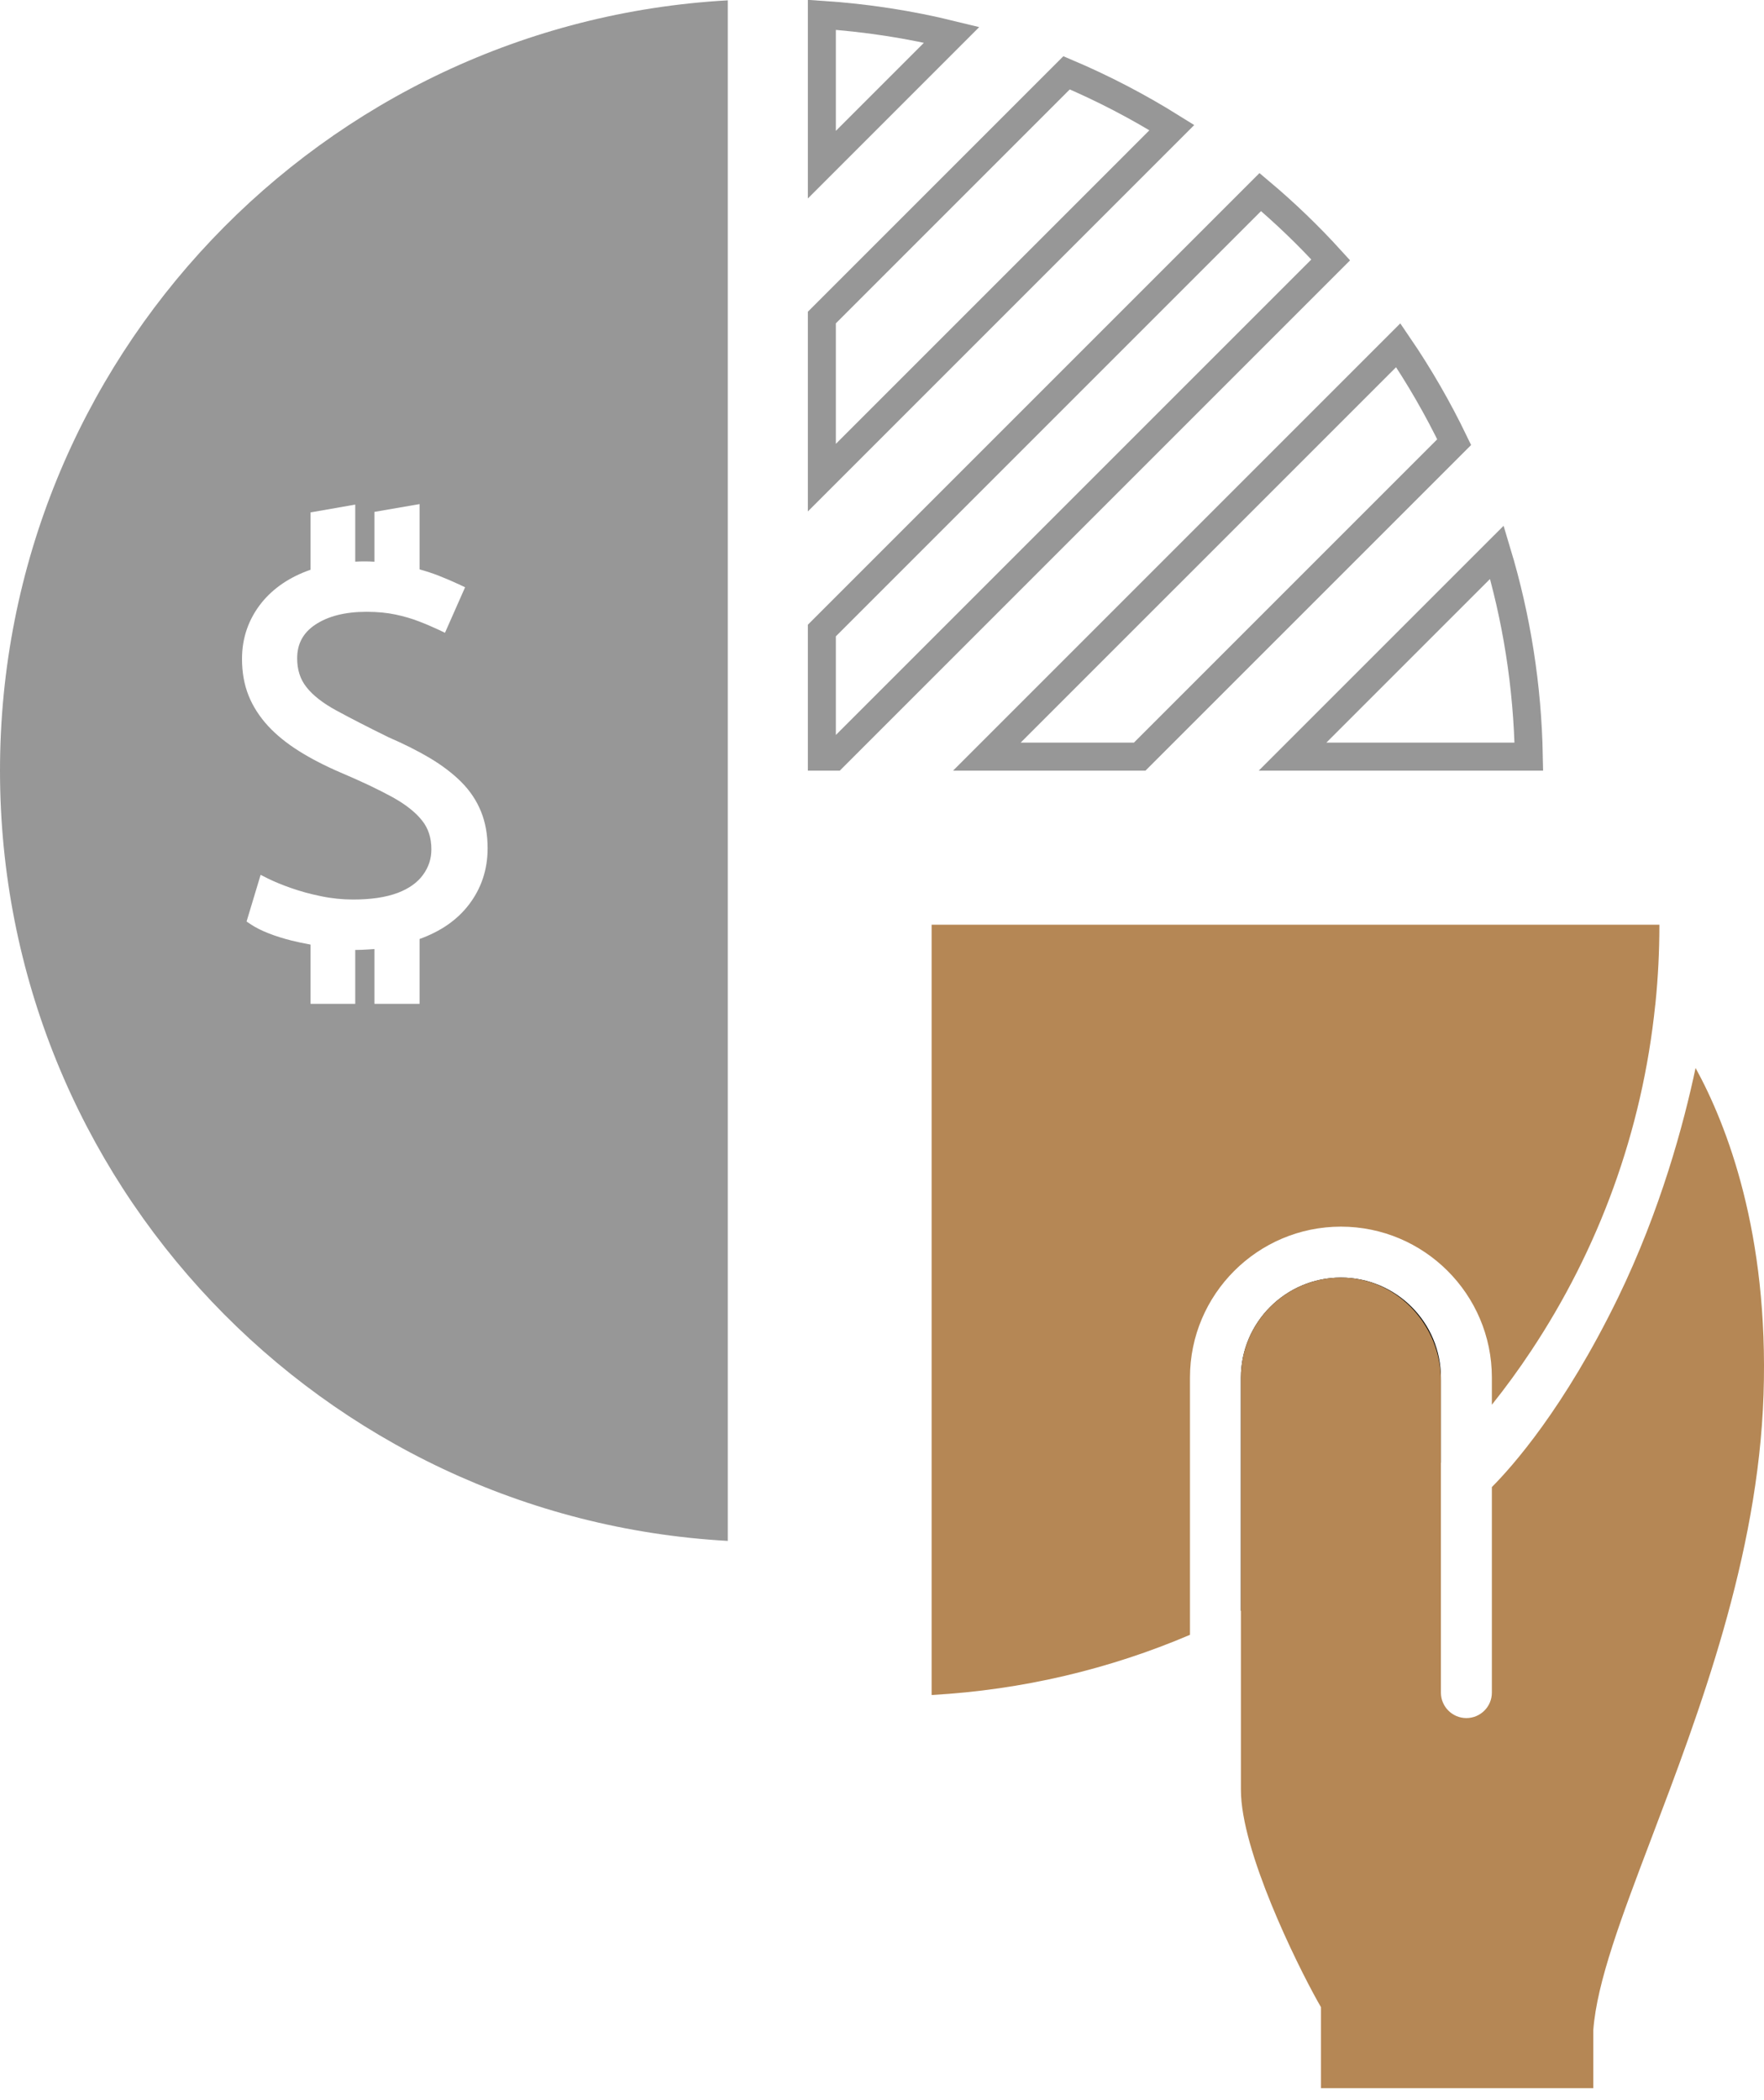
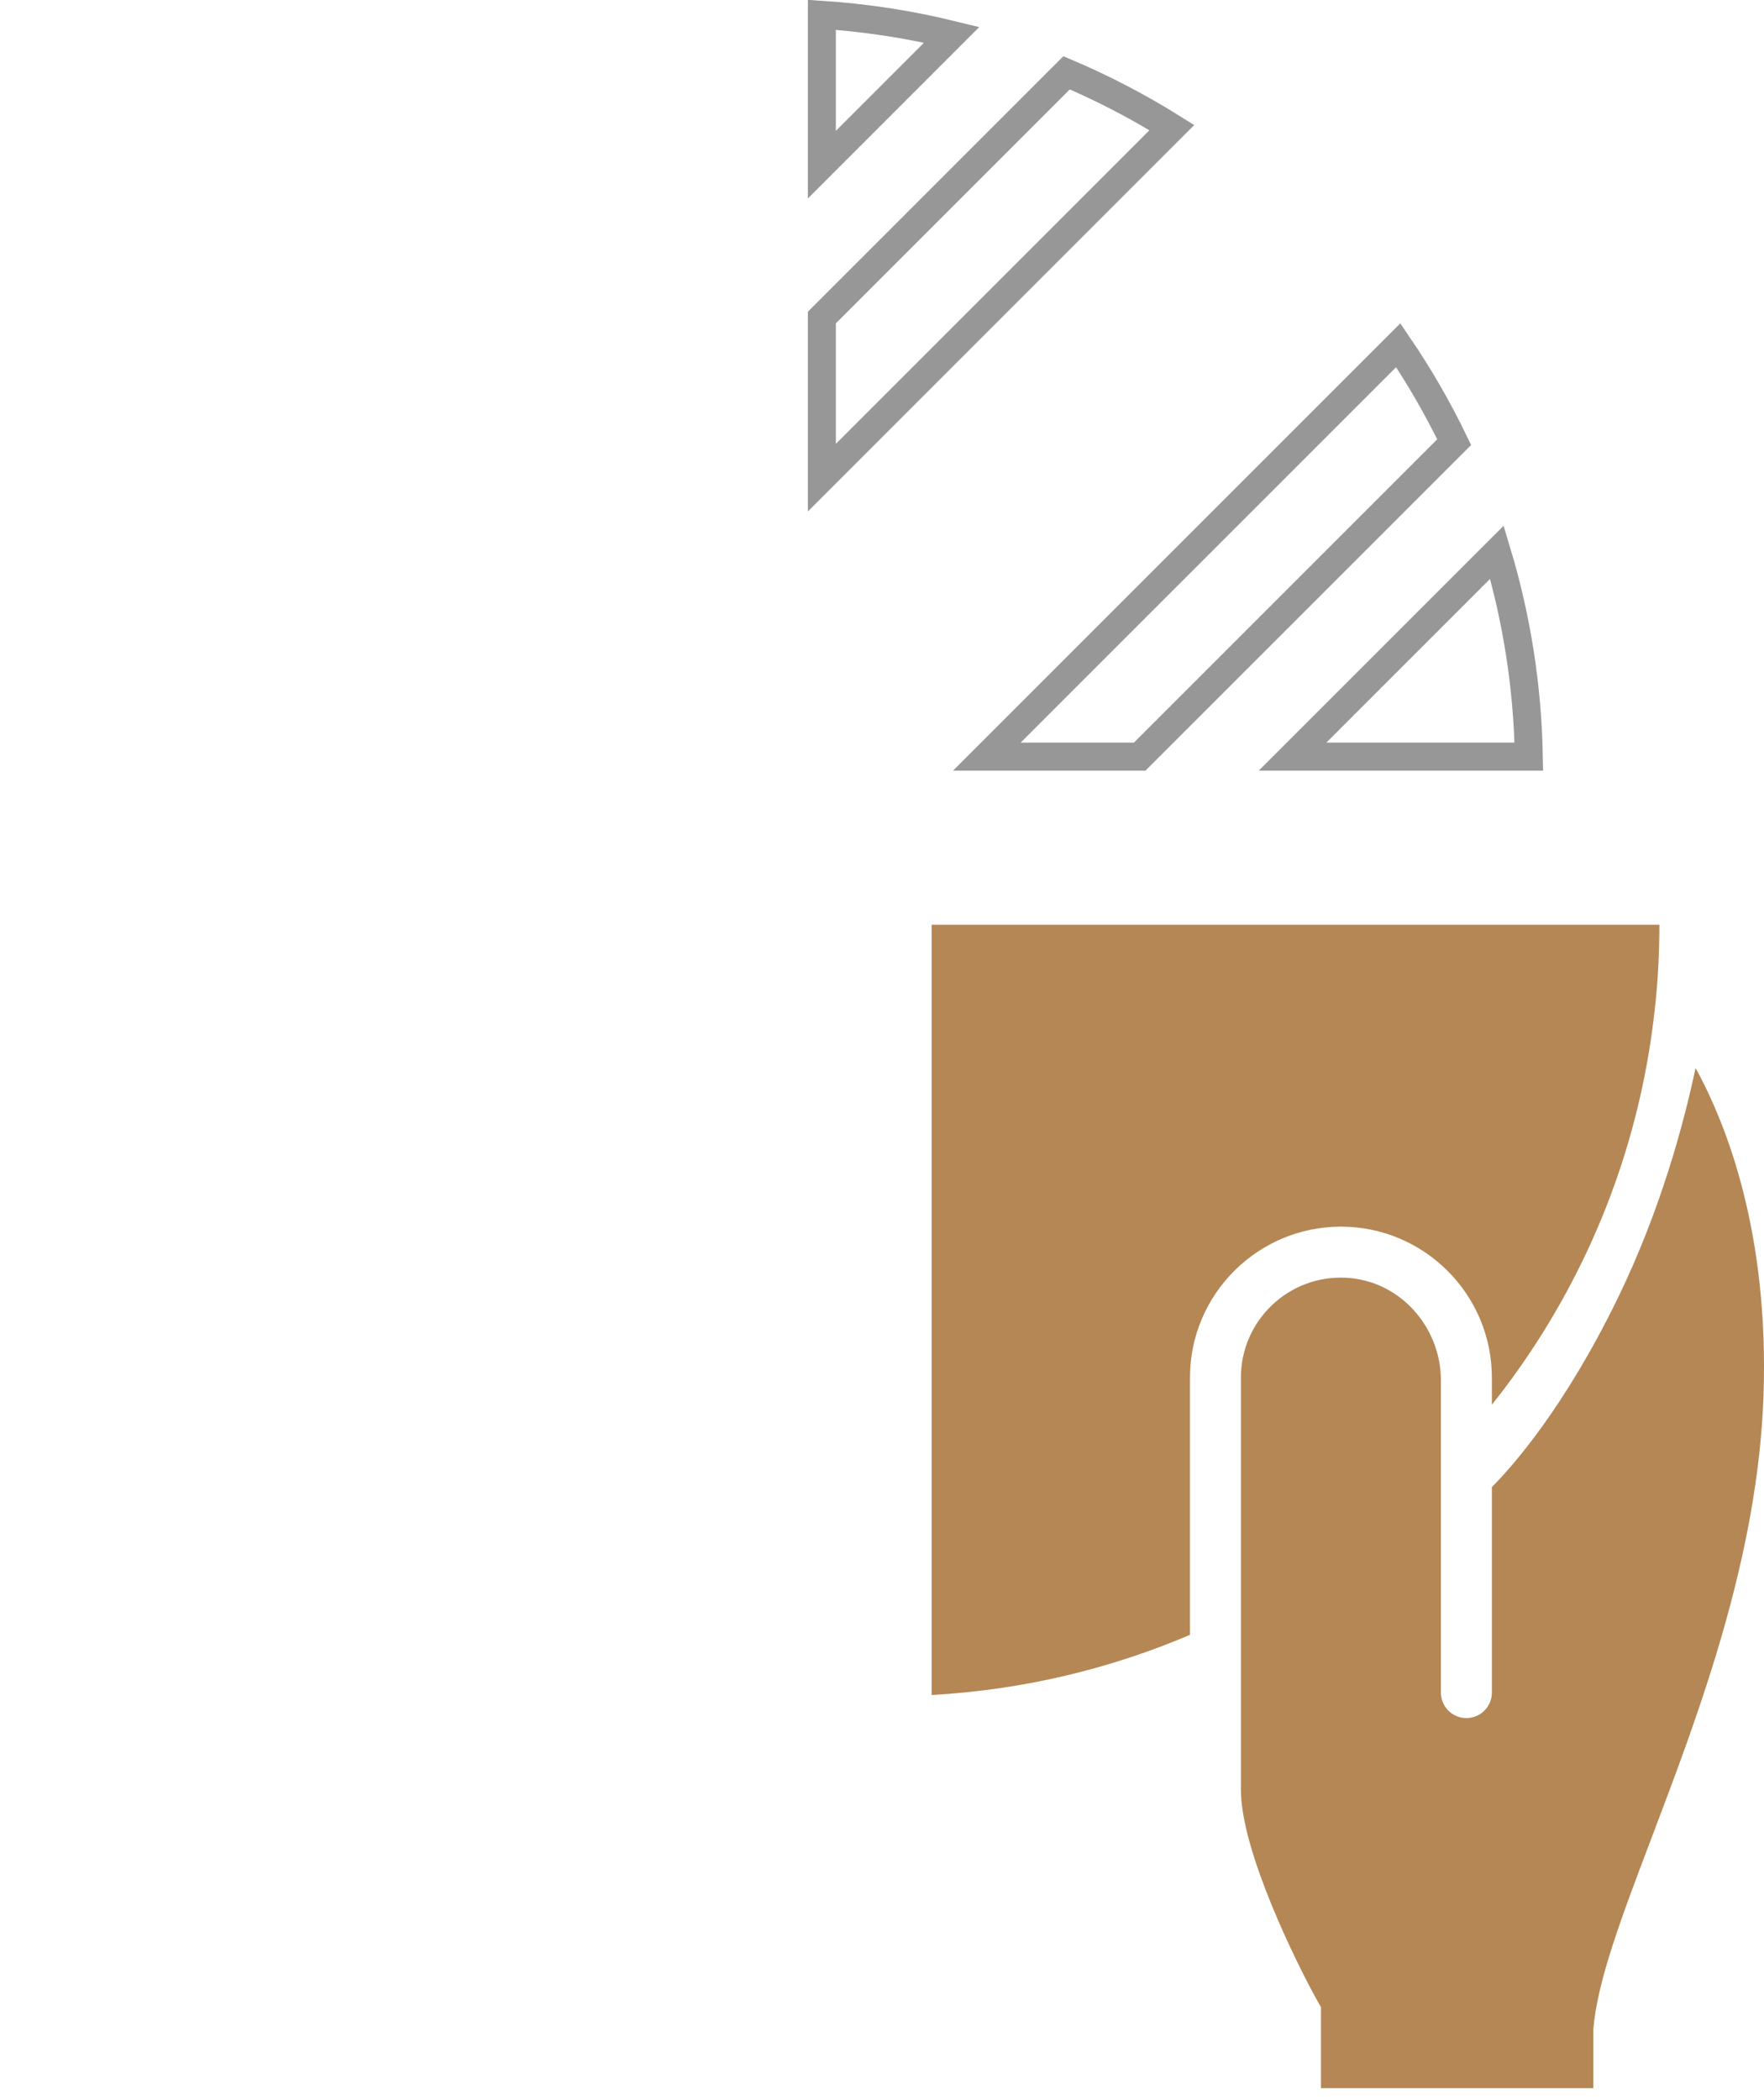
<svg xmlns="http://www.w3.org/2000/svg" width="63" height="75" viewBox="0 0 63 75" fill="none">
  <g id="share">
-     <path id="Vector" d="M0 27.521C0 42.212 11.502 54.221 25.993 55.029V0.012C11.502 0.821 0 12.83 0 27.521ZM16.739 32.316C16.326 32.855 15.736 33.263 14.985 33.533V35.849H13.373V33.892C13.303 33.897 13.233 33.902 13.16 33.907C12.996 33.918 12.838 33.925 12.687 33.925V35.849H11.091V33.733C10.857 33.692 10.631 33.642 10.415 33.59C10.124 33.517 9.849 33.432 9.599 33.333C9.339 33.231 9.134 33.127 8.965 33.016L8.806 32.909L9.308 31.243L9.584 31.381C9.799 31.487 10.075 31.602 10.402 31.716C10.73 31.831 11.089 31.929 11.471 32.007C11.845 32.085 12.232 32.124 12.614 32.124C13.246 32.124 13.779 32.046 14.2 31.888C14.6 31.737 14.907 31.521 15.107 31.243C15.31 30.965 15.406 30.669 15.406 30.331C15.406 29.923 15.3 29.587 15.076 29.306C14.842 29.008 14.486 28.727 14.015 28.467C13.524 28.197 12.903 27.903 12.175 27.594C11.611 27.352 11.107 27.092 10.678 26.822C10.239 26.546 9.864 26.242 9.568 25.92C9.267 25.59 9.033 25.228 8.879 24.843C8.723 24.456 8.643 24.014 8.643 23.531C8.643 22.782 8.877 22.109 9.339 21.529C9.763 21.002 10.353 20.602 11.091 20.347V18.299L12.687 18.02V20.058C12.898 20.045 13.127 20.045 13.337 20.058C13.347 20.058 13.36 20.058 13.373 20.061V18.28L14.985 18.002V20.334C15.222 20.399 15.448 20.474 15.658 20.555C15.921 20.659 16.162 20.763 16.381 20.864L16.61 20.973L15.892 22.598L15.65 22.483C15.442 22.387 15.211 22.286 14.959 22.19C14.717 22.096 14.439 22.013 14.132 21.948C13.831 21.883 13.48 21.849 13.085 21.849C12.326 21.849 11.71 22.005 11.252 22.314C10.823 22.603 10.613 22.995 10.613 23.51C10.613 23.921 10.722 24.256 10.943 24.537C11.177 24.836 11.538 25.116 12.014 25.374C12.521 25.649 13.147 25.972 13.878 26.33C14.426 26.567 14.928 26.819 15.357 27.074C15.793 27.336 16.17 27.622 16.472 27.924C16.786 28.238 17.023 28.594 17.179 28.982C17.337 29.369 17.415 29.811 17.415 30.294C17.415 31.053 17.189 31.734 16.739 32.316Z" fill="#979797" />
-     <path id="Vector_2" d="M51.461 49.194V52.233C49.392 54.361 46.983 56.155 44.318 57.527V49.194C44.318 47.226 45.919 45.625 47.89 45.625C49.86 45.625 51.461 47.226 51.461 49.194Z" fill="black" />
    <path id="Vector_3" d="M59.264 33.024C59.264 33.97 59.218 34.901 59.124 35.821C59.124 35.836 59.121 35.852 59.119 35.87C59.116 35.875 59.116 35.878 59.116 35.883C58.651 40.422 57.081 44.632 54.682 48.243C54.243 48.906 53.775 49.548 53.281 50.166V49.194C53.281 46.223 50.861 43.806 47.89 43.806C44.919 43.806 42.499 46.223 42.499 49.194V58.383C39.64 59.602 36.531 60.35 33.272 60.532V33.024H59.264Z" fill="#B58755" />
    <path id="Vector_4" d="M29.352 0.529C30.939 0.634 32.49 0.874 33.99 1.242L29.352 5.881V0.529Z" stroke="#979797" />
    <path id="Vector_5" d="M41.853 4.557L29.352 17.058V11.34L38.092 2.6C39.402 3.155 40.658 3.811 41.853 4.557Z" stroke="#979797" />
-     <path id="Vector_6" d="M47.526 9.281L29.785 27.021H29.352V22.517L45.01 6.859C45.901 7.609 46.743 8.42 47.526 9.281Z" stroke="#979797" />
    <path id="Vector_7" d="M35.245 27.021L49.937 12.329C50.686 13.427 51.353 14.584 51.935 15.79L40.703 27.021H35.245Z" stroke="#979797" />
    <path id="Vector_8" d="M53.462 19.722C54.16 22.039 54.555 24.488 54.601 27.021H46.162L53.462 19.722Z" stroke="#979797" />
    <path id="Vector_9" d="M62.984 49.805C62.789 55.599 60.684 61.156 58.989 65.622C57.897 68.499 57.037 70.774 56.904 72.489V74.574H47.178V71.681L47.061 71.475C46.299 70.111 44.318 66.097 44.318 63.917V49.194C44.318 47.167 46.016 45.529 48.066 45.631C49.985 45.724 51.461 47.38 51.461 49.301V60.447C51.461 60.948 51.869 61.356 52.371 61.356C52.873 61.356 53.281 60.948 53.281 60.447V53.106C54.006 52.378 55.864 50.294 57.788 46.34C59.303 43.218 60.133 40.144 60.556 38.139C61.679 40.188 63.174 44.04 62.984 49.805Z" fill="#B58755" />
  </g>
</svg>